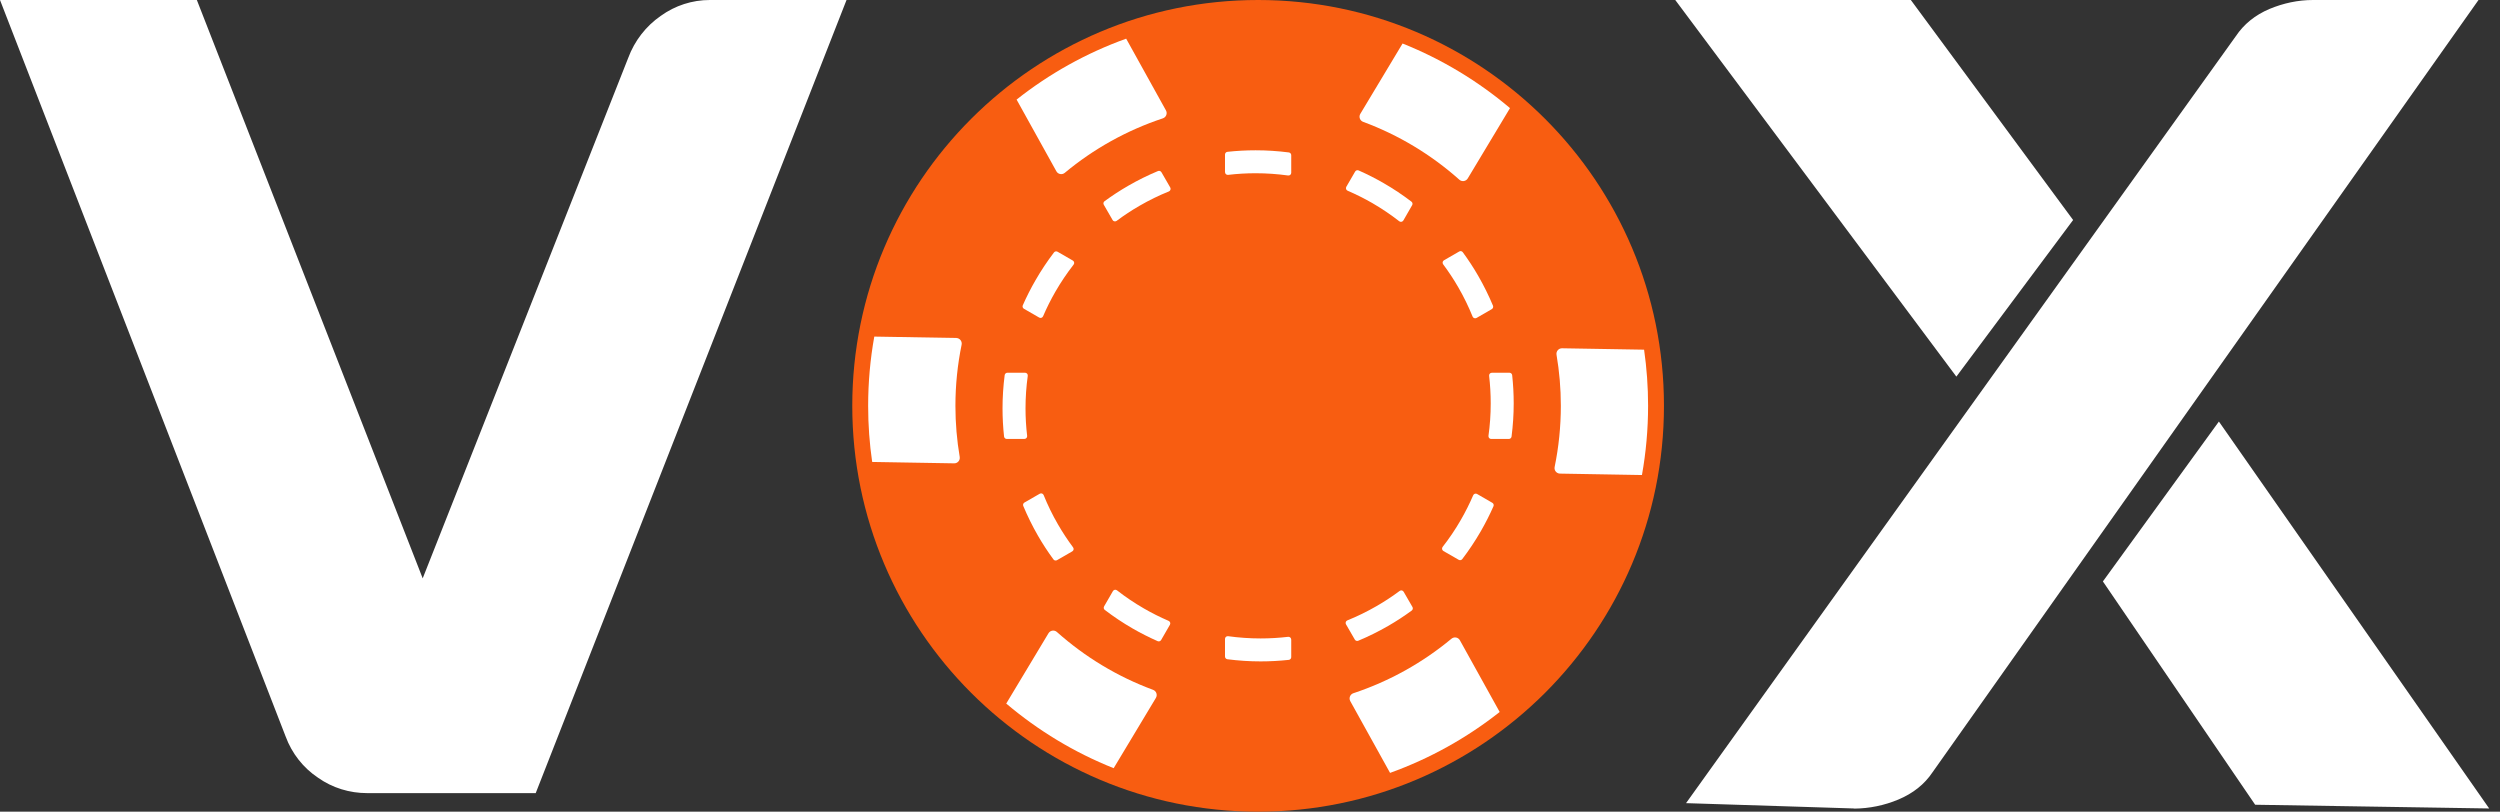
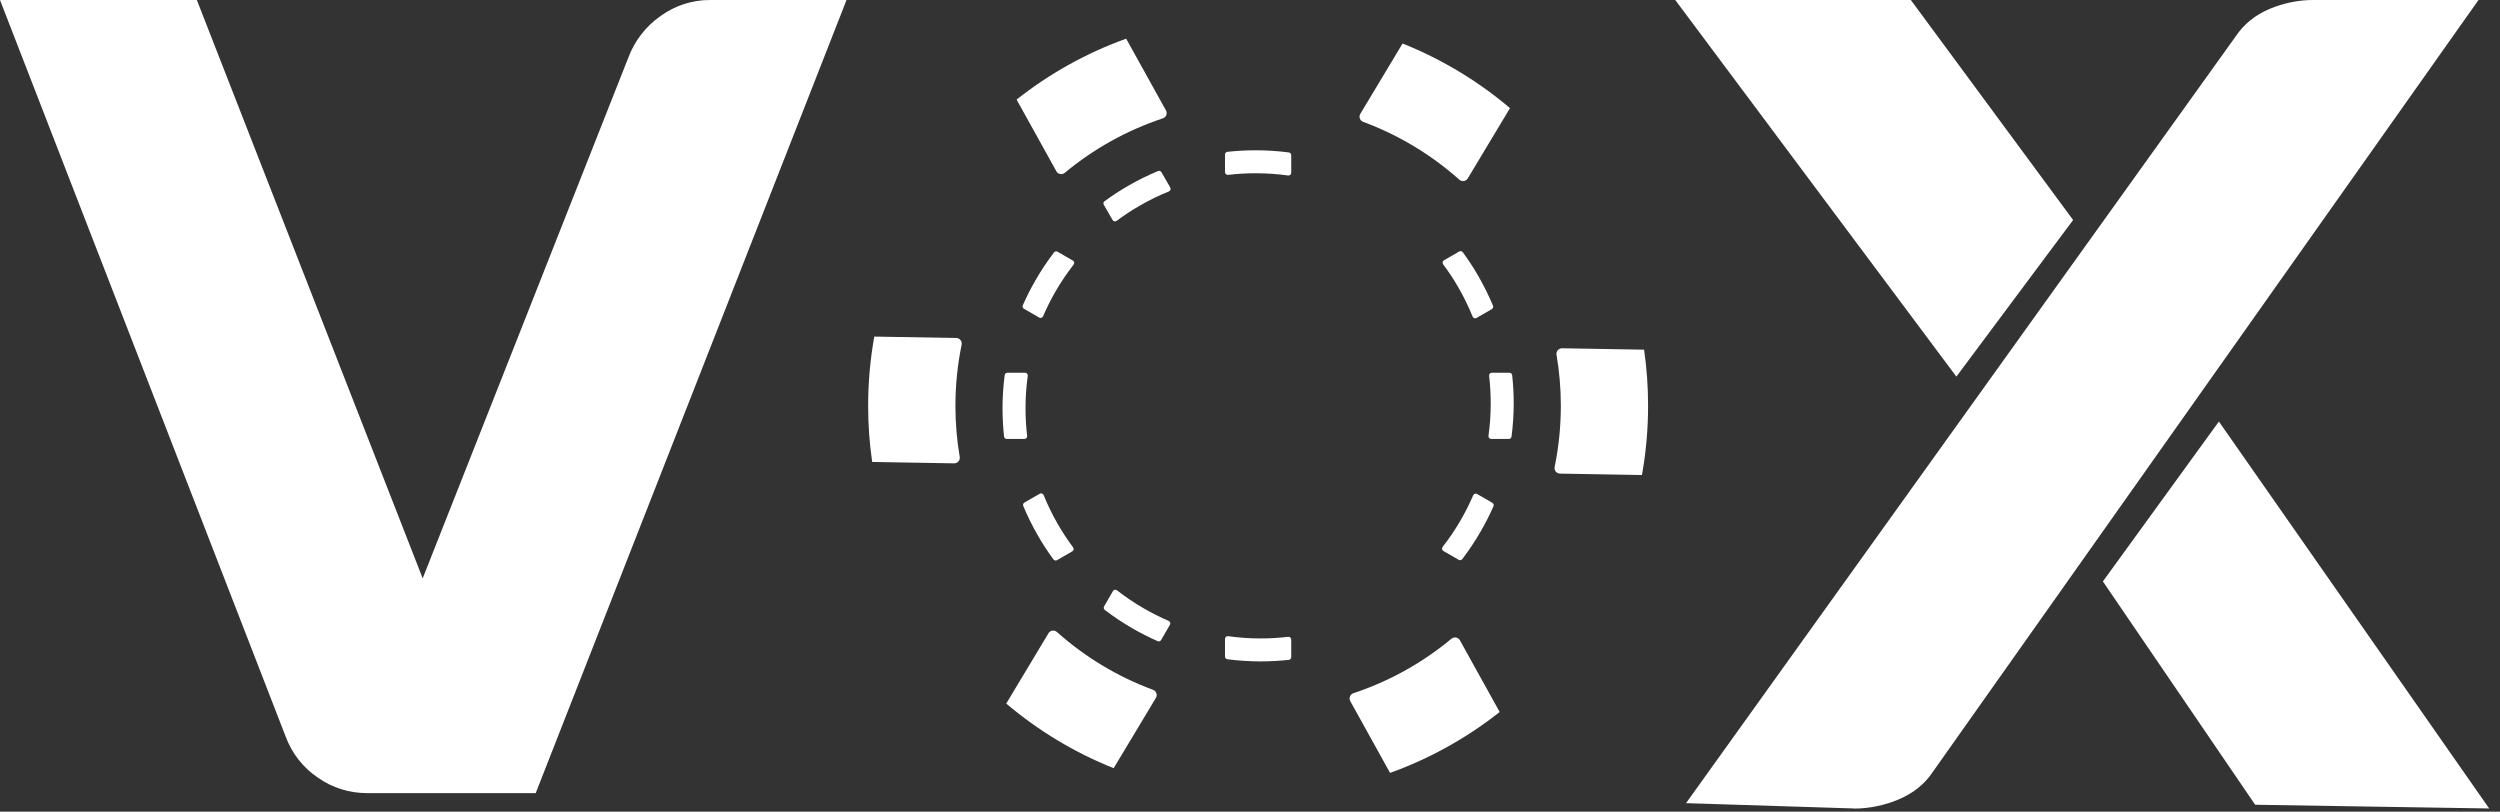
<svg xmlns="http://www.w3.org/2000/svg" width="77" height="25" viewBox="0 0 77 25" fill="none">
  <rect x="0" y="0" width="77" height="25" fill="#333333" stroke="none" />
  <path d="M16.496 24.428H11.306C10.769 24.428 10.241 24.268 9.797 23.955C9.341 23.651 8.989 23.206 8.796 22.68L0 0H6.063L13.019 17.813L19.35 1.781C19.546 1.255 19.894 0.806 20.35 0.49C20.794 0.169 21.323 0 21.863 0H26.073L16.5 24.428H16.496ZM57.109 24.901L51.93 24.737L68.863 1.115C69.111 0.745 69.455 0.465 69.899 0.276C70.323 0.099 70.78 0 71.24 0H76.338L59.522 23.786C59.274 24.157 58.922 24.436 58.469 24.626C58.037 24.807 57.577 24.901 57.113 24.905L57.109 24.901ZM60.254 11.597L51.598 0H58.854L63.852 6.776L60.258 11.597H60.254ZM76.667 24.901L69.459 24.786L64.769 17.908L68.342 12.983L76.667 24.901Z" fill="white" />
-   <path d="M38.75 25C45.654 25 51.25 19.404 51.25 12.5C51.25 5.596 45.654 0 38.75 0C31.846 0 26.25 5.596 26.25 12.5C26.25 19.404 31.846 25 38.75 25Z" fill="#F85D11" />
  <path d="M44.706 19.672C43.822 20.407 42.8 20.981 41.684 21.351C41.583 21.385 41.537 21.502 41.589 21.596L42.814 23.805C44.045 23.362 45.182 22.725 46.19 21.929L44.965 19.721C44.913 19.627 44.789 19.604 44.706 19.672H44.706Z" fill="white" />
  <path d="M48.074 12.497C48.074 13.143 48.008 13.773 47.883 14.382C47.861 14.487 47.94 14.585 48.047 14.587L50.572 14.631C50.696 13.938 50.761 13.225 50.761 12.497C50.761 11.911 50.719 11.334 50.638 10.77L48.112 10.727C48.005 10.725 47.923 10.821 47.941 10.926C48.028 11.437 48.074 11.962 48.074 12.498L48.074 12.497Z" fill="white" />
  <path d="M43.199 1.34L41.898 3.506C41.843 3.597 41.885 3.716 41.985 3.753C43.086 4.16 44.088 4.769 44.948 5.535C45.027 5.606 45.152 5.587 45.207 5.495L46.508 3.33C45.527 2.5 44.411 1.824 43.199 1.34H43.199Z" fill="white" />
  <path d="M30.992 21.67C31.973 22.5 33.088 23.177 34.301 23.66L35.602 21.495C35.657 21.403 35.615 21.284 35.515 21.247C34.414 20.84 33.412 20.231 32.552 19.465C32.473 19.394 32.348 19.413 32.293 19.505L30.992 21.67H30.992Z" fill="white" />
  <path d="M26.863 14.228L29.388 14.271C29.495 14.273 29.577 14.178 29.559 14.072C29.472 13.561 29.427 13.036 29.427 12.501C29.427 11.855 29.493 11.225 29.618 10.616C29.639 10.511 29.56 10.412 29.453 10.41L26.928 10.367C26.804 11.059 26.739 11.773 26.739 12.501C26.739 13.087 26.781 13.664 26.863 14.228L26.863 14.228Z" fill="white" />
  <path d="M32.794 5.324C33.678 4.589 34.7 4.015 35.816 3.645C35.917 3.611 35.964 3.494 35.911 3.4L34.686 1.191C33.455 1.634 32.318 2.271 31.311 3.067L32.536 5.275C32.587 5.369 32.712 5.392 32.794 5.324H32.794Z" fill="white" />
  <path d="M37.731 5.302C37.731 5.353 37.775 5.392 37.825 5.386C38.103 5.353 38.386 5.336 38.673 5.336C39.012 5.336 39.346 5.36 39.673 5.405C39.724 5.413 39.77 5.373 39.77 5.322V4.779C39.77 4.736 39.738 4.7 39.696 4.695C39.36 4.652 39.018 4.629 38.673 4.629C38.381 4.629 38.091 4.645 37.806 4.676C37.763 4.68 37.73 4.717 37.73 4.76V5.302L37.731 5.302Z" fill="white" />
  <path d="M39.769 19.698C39.769 19.647 39.725 19.608 39.675 19.614C39.397 19.647 39.114 19.664 38.828 19.664C38.488 19.664 38.154 19.64 37.827 19.595C37.776 19.587 37.73 19.627 37.73 19.678V20.221C37.73 20.264 37.762 20.3 37.804 20.305C38.141 20.348 38.482 20.371 38.828 20.371C39.119 20.371 39.409 20.355 39.695 20.324C39.737 20.32 39.77 20.283 39.77 20.24V19.698L39.769 19.698Z" fill="white" />
-   <path d="M41.466 5.754C41.441 5.798 41.46 5.854 41.506 5.874C41.764 5.985 42.017 6.111 42.266 6.254C42.559 6.424 42.837 6.612 43.097 6.815C43.138 6.846 43.197 6.835 43.223 6.791L43.494 6.32C43.516 6.283 43.506 6.236 43.473 6.211C43.203 6.005 42.918 5.814 42.619 5.642C42.366 5.496 42.108 5.365 41.845 5.249C41.806 5.232 41.759 5.247 41.738 5.285L41.466 5.754Z" fill="white" />
  <path d="M36.034 19.242C36.059 19.199 36.04 19.143 35.994 19.123C35.737 19.012 35.483 18.886 35.235 18.742C34.941 18.573 34.663 18.385 34.403 18.182C34.362 18.151 34.304 18.162 34.278 18.206L34.006 18.677C33.985 18.714 33.994 18.761 34.028 18.786C34.297 18.992 34.582 19.182 34.881 19.355C35.134 19.501 35.392 19.631 35.656 19.748C35.695 19.765 35.741 19.75 35.763 19.712L36.034 19.242Z" fill="white" />
  <path d="M44.474 8.017C44.43 8.042 44.419 8.1 44.449 8.141C44.616 8.365 44.773 8.601 44.916 8.85C45.086 9.144 45.232 9.445 45.356 9.751C45.375 9.798 45.432 9.818 45.477 9.793L45.948 9.521C45.984 9.5 46 9.454 45.984 9.415C45.853 9.102 45.701 8.795 45.529 8.496C45.383 8.243 45.225 8.001 45.054 7.769C45.029 7.734 44.981 7.724 44.944 7.746L44.474 8.017H44.474Z" fill="white" />
  <path d="M33.026 16.982C33.07 16.957 33.081 16.899 33.051 16.859C32.884 16.634 32.728 16.398 32.584 16.149C32.414 15.856 32.268 15.554 32.144 15.248C32.125 15.201 32.068 15.181 32.024 15.207L31.553 15.478C31.516 15.499 31.5 15.545 31.517 15.584C31.648 15.897 31.799 16.204 31.971 16.503C32.117 16.756 32.276 16.998 32.446 17.23C32.471 17.265 32.519 17.275 32.556 17.253L33.026 16.982H33.026Z" fill="white" />
  <path d="M45.948 11.481C45.897 11.481 45.859 11.525 45.865 11.575C45.897 11.853 45.914 12.136 45.914 12.423C45.914 12.762 45.891 13.096 45.845 13.423C45.838 13.474 45.877 13.52 45.928 13.52H46.472C46.515 13.52 46.551 13.488 46.556 13.446C46.599 13.11 46.622 12.768 46.622 12.423C46.622 12.131 46.606 11.841 46.575 11.556C46.571 11.513 46.534 11.48 46.491 11.48H45.948L45.948 11.481Z" fill="white" />
  <path d="M31.552 13.519C31.603 13.519 31.642 13.475 31.636 13.425C31.603 13.147 31.586 12.864 31.586 12.578C31.586 12.238 31.61 11.904 31.655 11.577C31.663 11.526 31.623 11.48 31.572 11.48H31.028C30.986 11.48 30.95 11.512 30.944 11.554C30.901 11.89 30.878 12.232 30.878 12.578C30.878 12.869 30.894 13.159 30.925 13.445C30.93 13.487 30.966 13.52 31.009 13.52H31.552L31.552 13.519Z" fill="white" />
  <path d="M45.493 15.214C45.45 15.189 45.394 15.208 45.374 15.255C45.263 15.512 45.137 15.765 44.993 16.014C44.824 16.308 44.636 16.585 44.433 16.845C44.401 16.886 44.413 16.945 44.457 16.971L44.928 17.242C44.965 17.264 45.012 17.254 45.037 17.221C45.243 16.951 45.433 16.666 45.606 16.367C45.752 16.114 45.883 15.856 45.999 15.593C46.016 15.553 46.001 15.507 45.963 15.486L45.493 15.214Z" fill="white" />
  <path d="M32.007 9.781C32.051 9.807 32.106 9.788 32.127 9.741C32.237 9.484 32.364 9.231 32.507 8.982C32.677 8.688 32.864 8.411 33.067 8.15C33.099 8.11 33.088 8.051 33.043 8.025L32.572 7.753C32.536 7.732 32.489 7.741 32.463 7.775C32.257 8.045 32.067 8.33 31.895 8.629C31.749 8.881 31.618 9.14 31.502 9.403C31.484 9.442 31.5 9.489 31.537 9.51L32.007 9.781Z" fill="white" />
-   <path d="M43.232 18.226C43.207 18.182 43.149 18.17 43.109 18.201C42.884 18.368 42.648 18.524 42.4 18.667C42.106 18.837 41.804 18.984 41.498 19.108C41.451 19.127 41.431 19.183 41.456 19.228L41.728 19.699C41.749 19.736 41.795 19.751 41.834 19.735C42.147 19.604 42.454 19.453 42.753 19.28C43.006 19.135 43.248 18.976 43.48 18.806C43.515 18.781 43.525 18.733 43.504 18.696L43.232 18.226V18.226Z" fill="white" />
  <path d="M34.268 6.778C34.293 6.821 34.351 6.833 34.392 6.803C34.616 6.635 34.852 6.479 35.101 6.336C35.395 6.166 35.696 6.019 36.002 5.896C36.049 5.876 36.069 5.82 36.044 5.775L35.772 5.304C35.751 5.268 35.705 5.252 35.666 5.268C35.353 5.399 35.046 5.55 34.747 5.723C34.494 5.869 34.252 6.027 34.02 6.197C33.985 6.223 33.975 6.27 33.997 6.307L34.268 6.777V6.778Z" fill="white" />
</svg>